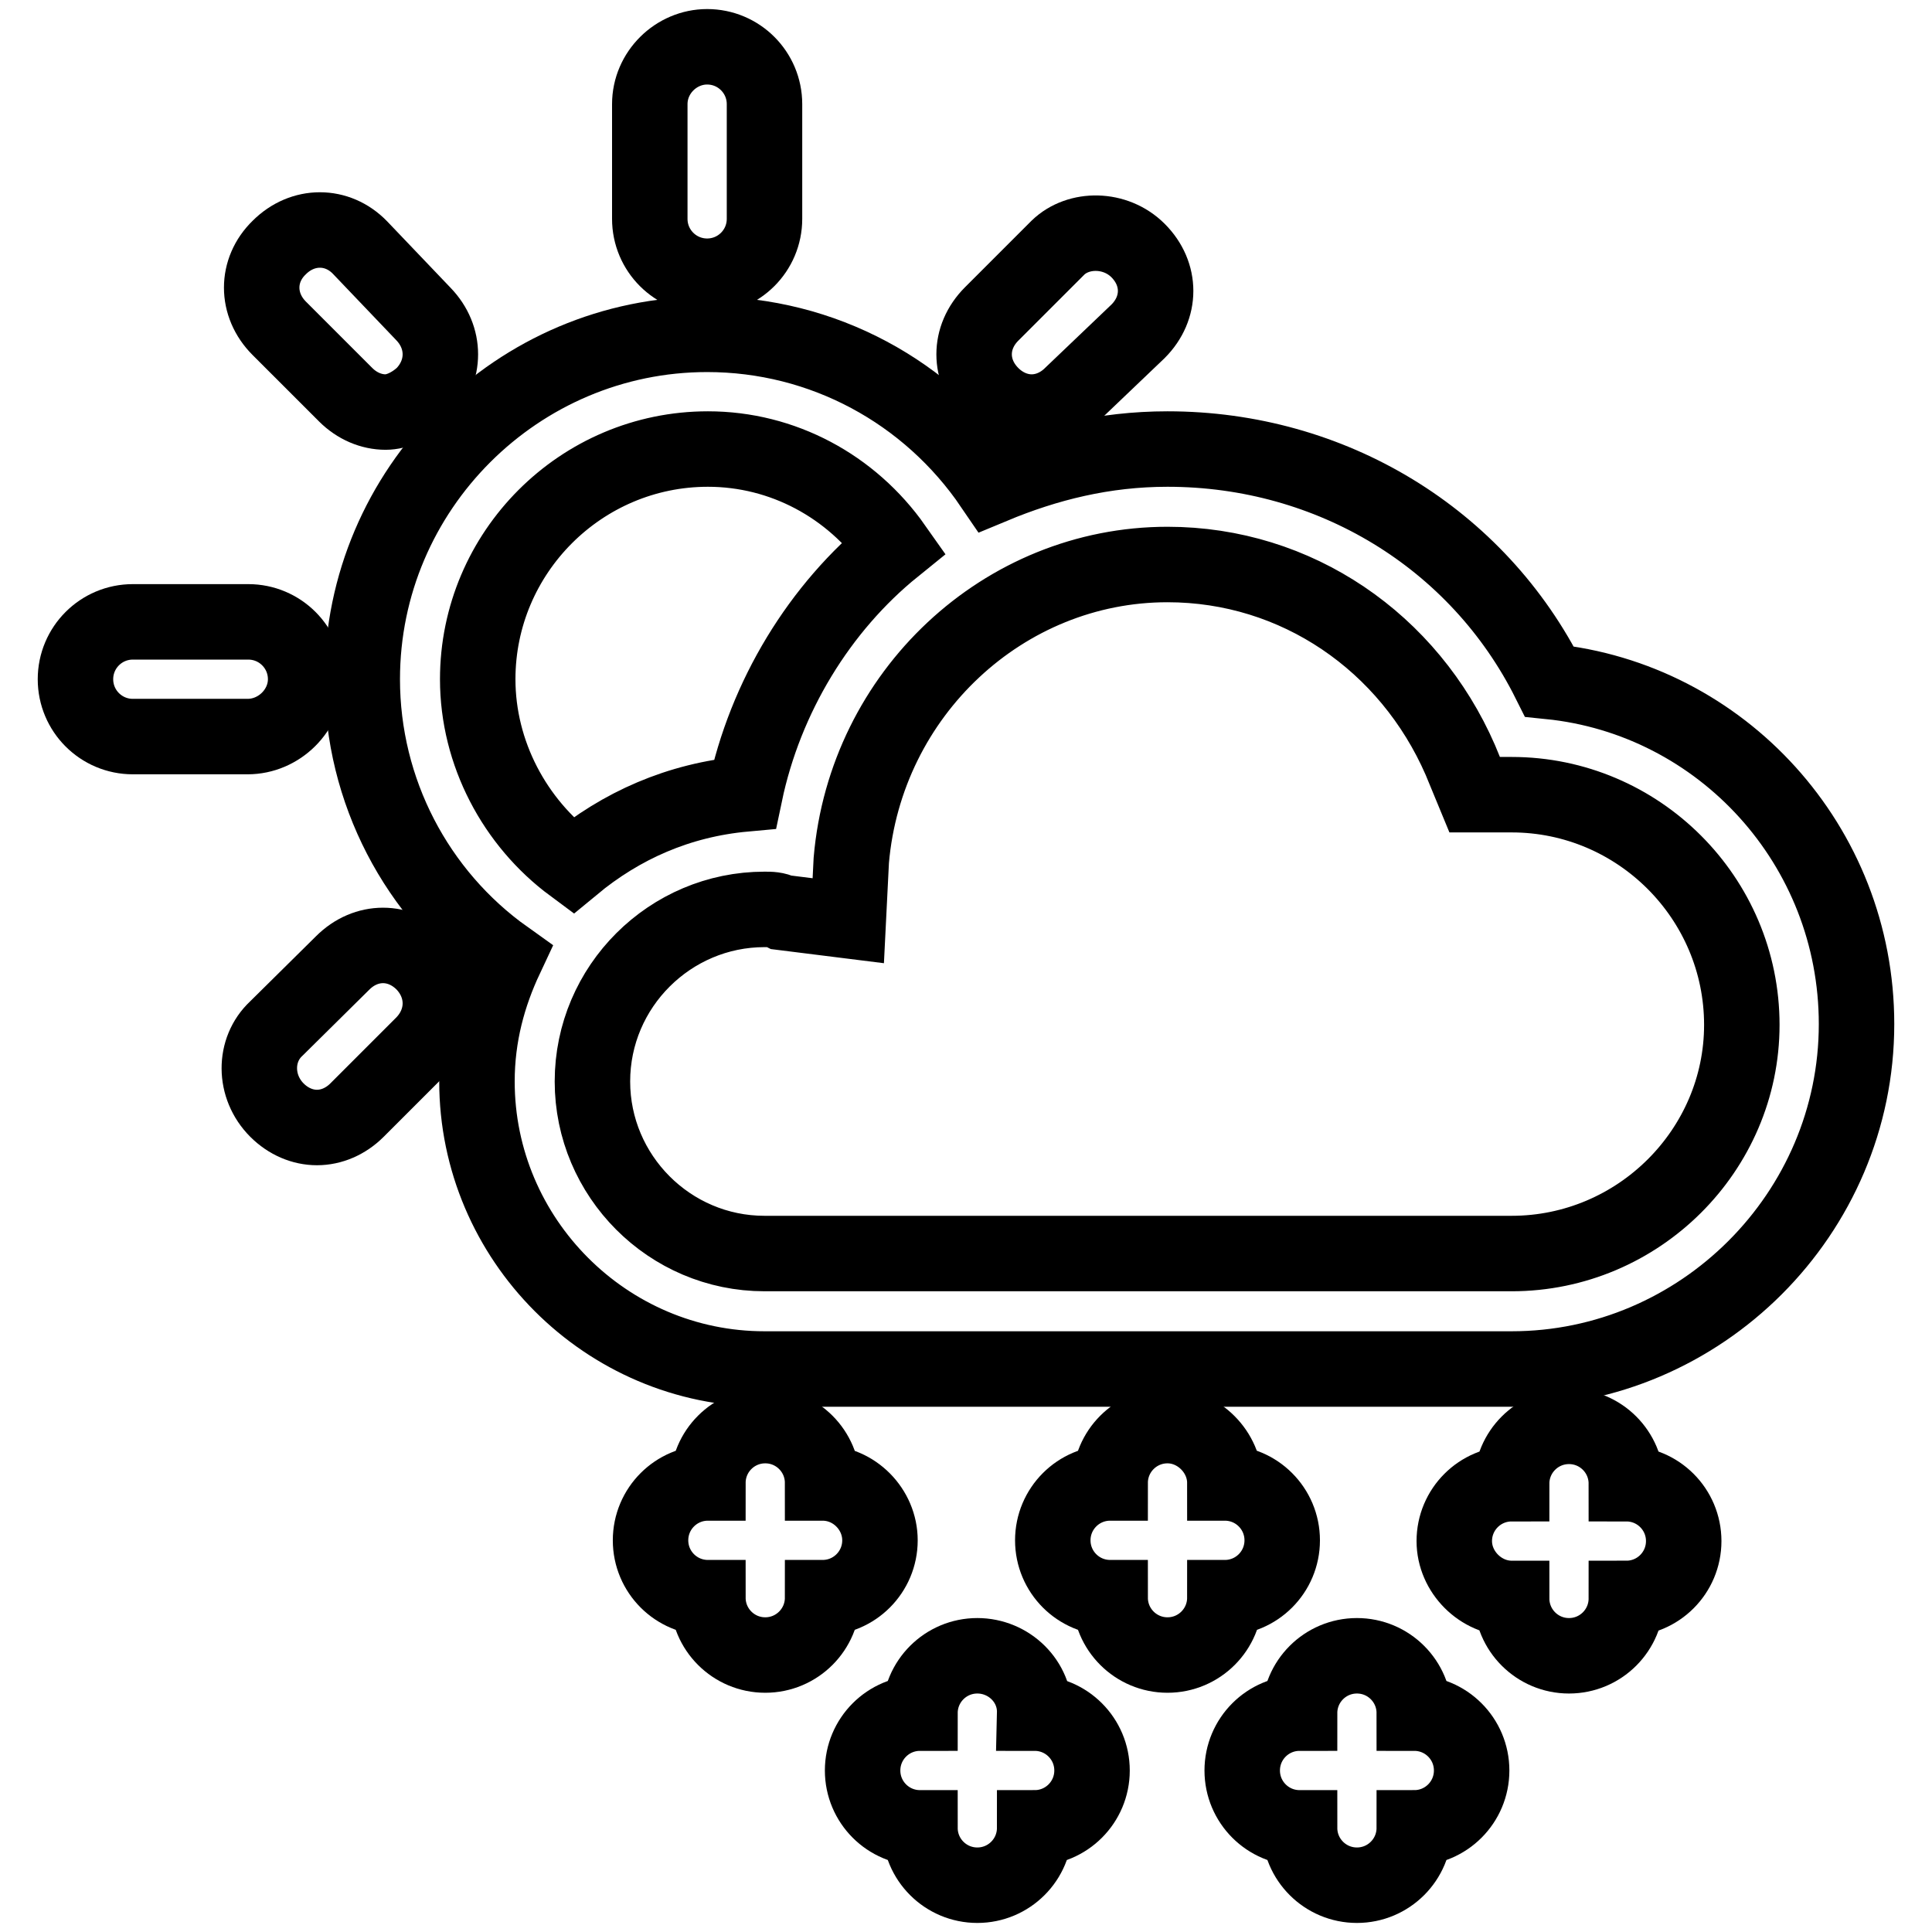
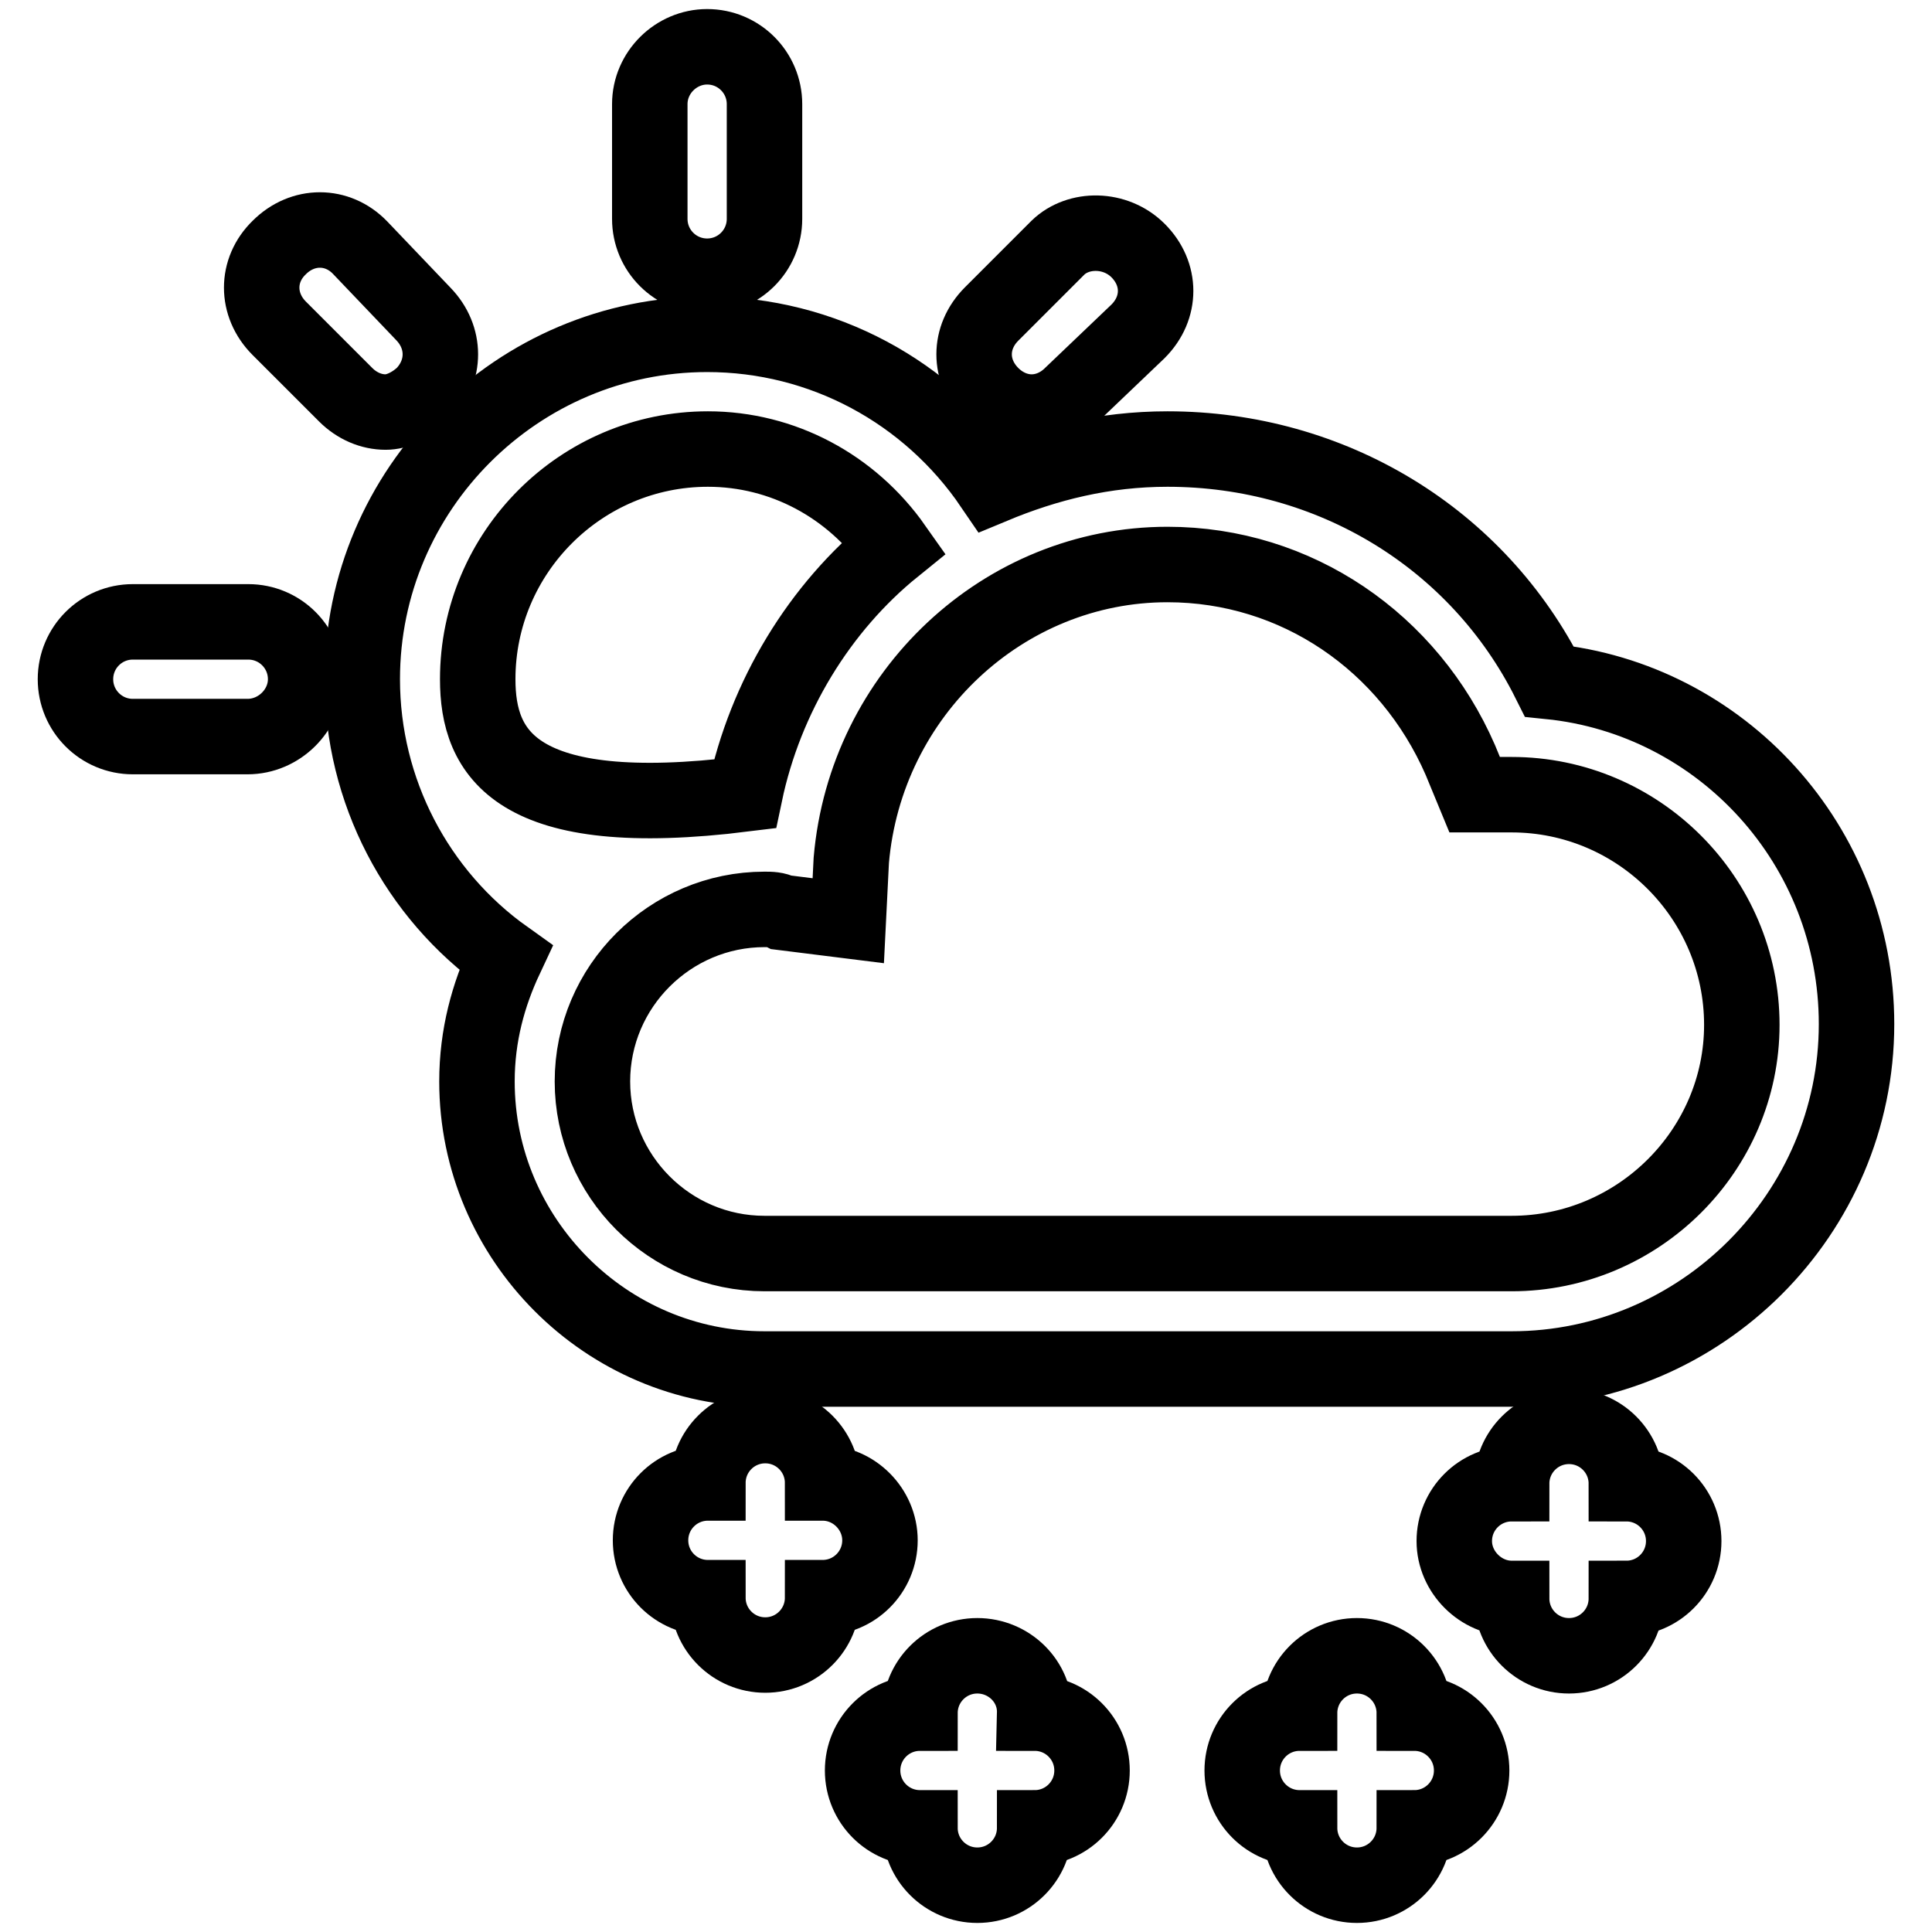
<svg xmlns="http://www.w3.org/2000/svg" version="1.1" x="0px" y="0px" viewBox="0 0 256 256" enable-background="new 0 0 256 256" xml:space="preserve">
  <g>
    <g>
      <path stroke-width="10" fill-opacity="0" stroke="#000000" d="M109,196.5c0-4.2-3.4-7.6-7.6-7.6c-4.2,0-7.6,3.4-7.6,7.6l0,0c-4.2,0-7.6,3.4-7.6,7.6s3.4,7.6,7.6,7.6c0,4.2,3.4,7.6,7.6,7.6c4.2,0,7.6-3.4,7.6-7.6l0,0c4.2,0,7.6-3.4,7.6-7.6C116.6,200,113.2,196.5,109,196.5z" />
-       <path stroke-width="10" fill-opacity="0" stroke="#000000" d="M154.7,188.9L154.7,188.9c-4.2,0-7.6,3.4-7.6,7.6l0,0c-4.2,0-7.6,3.4-7.6,7.6s3.4,7.6,7.6,7.6l0,0l0,0c0,4.2,3.4,7.6,7.6,7.6l0,0c4.2,0,7.6-3.4,7.6-7.6c4.2,0,7.6-3.4,7.6-7.6s-3.4-7.6-7.6-7.6l0,0C162.3,192.4,158.8,188.9,154.7,188.9z" />
      <path stroke-width="10" fill-opacity="0" stroke="#000000" d="M129.5,219.4L129.5,219.4c-4.2,0-7.6,3.4-7.6,7.6c-4.2,0-7.6,3.4-7.6,7.6c0,4.2,3.4,7.6,7.6,7.6l0,0c0,4.2,3.4,7.6,7.6,7.6l0,0c4.2,0,7.6-3.4,7.6-7.6c4.2,0,7.6-3.4,7.6-7.6c0-4.2-3.4-7.6-7.6-7.6l0,0l0,0C137.2,222.8,133.7,219.4,129.5,219.4z" />
      <path stroke-width="10" fill-opacity="0" stroke="#000000" d="M187.4,227L187.4,227c0-4.2-3.4-7.6-7.6-7.6s-7.6,3.4-7.6,7.6l0,0c-4.2,0-7.6,3.4-7.6,7.6c0,4.2,3.4,7.6,7.6,7.6l0,0c0,4.2,3.4,7.6,7.6,7.6s7.6-3.4,7.6-7.6l0,0c4.2,0,7.6-3.4,7.6-7.6C195,230.4,191.6,227,187.4,227z" />
      <path stroke-width="10" fill-opacity="0" stroke="#000000" d="M200.3,211.8c0,4.2,3.4,7.6,7.6,7.6c4.2,0,7.6-3.4,7.6-7.6l0,0c4.2,0,7.6-3.4,7.6-7.6c0-4.2-3.4-7.6-7.6-7.6c0-4.2-3.4-7.6-7.6-7.6c-4.2,0-7.6,3.4-7.6,7.6l0,0c-4.2,0-7.6,3.4-7.6,7.6C192.7,208.3,196.2,211.8,200.3,211.8z" />
      <path stroke-width="10" fill-opacity="0" stroke="#000000" d="M86.1,13.8V29c0,4.2,3.4,7.6,7.6,7.6c4.2,0,7.6-3.4,7.6-7.6V13.8c0-4.2-3.4-7.6-7.6-7.6C89.6,6.2,86.1,9.6,86.1,13.8z" />
      <path stroke-width="10" fill-opacity="0" stroke="#000000" d="M40.5,90c0-4.2-3.4-7.6-7.6-7.6H17.6c-4.2,0-7.6,3.4-7.6,7.6s3.4,7.6,7.6,7.6h15.2C37,97.6,40.5,94.1,40.5,90z" />
      <path stroke-width="10" fill-opacity="0" stroke="#000000" d="M56.1,52.3c3-3.1,3-7.6,0-10.7l-8.4-8.8c-3-3.1-7.6-3.1-10.7,0c-3.1,3-3.1,7.6,0,10.7l8.8,8.8c1.5,1.5,3.4,2.3,5.3,2.3C52.6,54.6,54.5,53.8,56.1,52.3z" />
      <path stroke-width="10" fill-opacity="0" stroke="#000000" d="M140.2,32.8l-8.8,8.8c-3.1,3.1-3.1,7.6,0,10.7c1.5,1.5,3.4,2.3,5.3,2.3c1.9,0,3.8-0.8,5.3-2.3l8.8-8.4c3.1-3.1,3.1-7.6,0-10.7C147.8,30.2,142.9,30.2,140.2,32.8z" />
-       <path stroke-width="10" fill-opacity="0" stroke="#000000" d="M36.7,147.1c1.5,1.5,3.4,2.3,5.3,2.3c1.9,0,3.8-0.8,5.3-2.3l8.8-8.8c3-3.1,3-7.6,0-10.7c-3.1-3.1-7.6-3.1-10.7,0l-8.8,8.7C33.6,139.1,33.6,144,36.7,147.1z" />
-       <path stroke-width="10" fill-opacity="0" stroke="#000000" d="M205.3,90.3c-9.5-19-28.9-30.8-50.6-30.8c-8.4,0-16,1.9-23.2,4.9C123,51.9,109,44.3,93.7,44.3C68.6,44.3,48,64.8,48,90c0,14.8,7.2,28.5,19,36.9c-2.3,4.9-3.8,10.3-3.8,16.4c0,20.9,17.1,38.1,38.1,38.1h99c25.1,0,45.7-20.6,45.7-45.7C246,112,228.1,92.6,205.3,90.3z M63.3,90c0-16.8,13.7-30.5,30.5-30.5c9.9,0,19,4.9,24.7,13c-9.9,8-17.1,19.8-19.8,32.7c-8.8,0.8-16.4,4.2-22.8,9.5C68.2,109,63.3,99.8,63.3,90z M200.3,166.1h-99c-12.6,0-22.8-10.3-22.8-22.8c0-12.6,10.3-22.8,22.8-22.8c0.8,0,1.5,0,2.3,0.4l8.8,1.1l0.4-8c1.9-22.1,20.2-39.2,41.9-39.2c17.1,0,32,10.3,38.8,25.9l1.9,4.6h4.9c16.8,0,30.5,13.7,30.5,30.5C230.8,152.4,217.1,166.1,200.3,166.1z" />
+       <path stroke-width="10" fill-opacity="0" stroke="#000000" d="M205.3,90.3c-9.5-19-28.9-30.8-50.6-30.8c-8.4,0-16,1.9-23.2,4.9C123,51.9,109,44.3,93.7,44.3C68.6,44.3,48,64.8,48,90c0,14.8,7.2,28.5,19,36.9c-2.3,4.9-3.8,10.3-3.8,16.4c0,20.9,17.1,38.1,38.1,38.1h99c25.1,0,45.7-20.6,45.7-45.7C246,112,228.1,92.6,205.3,90.3z M63.3,90c0-16.8,13.7-30.5,30.5-30.5c9.9,0,19,4.9,24.7,13c-9.9,8-17.1,19.8-19.8,32.7C68.2,109,63.3,99.8,63.3,90z M200.3,166.1h-99c-12.6,0-22.8-10.3-22.8-22.8c0-12.6,10.3-22.8,22.8-22.8c0.8,0,1.5,0,2.3,0.4l8.8,1.1l0.4-8c1.9-22.1,20.2-39.2,41.9-39.2c17.1,0,32,10.3,38.8,25.9l1.9,4.6h4.9c16.8,0,30.5,13.7,30.5,30.5C230.8,152.4,217.1,166.1,200.3,166.1z" />
    </g>
  </g>
</svg>